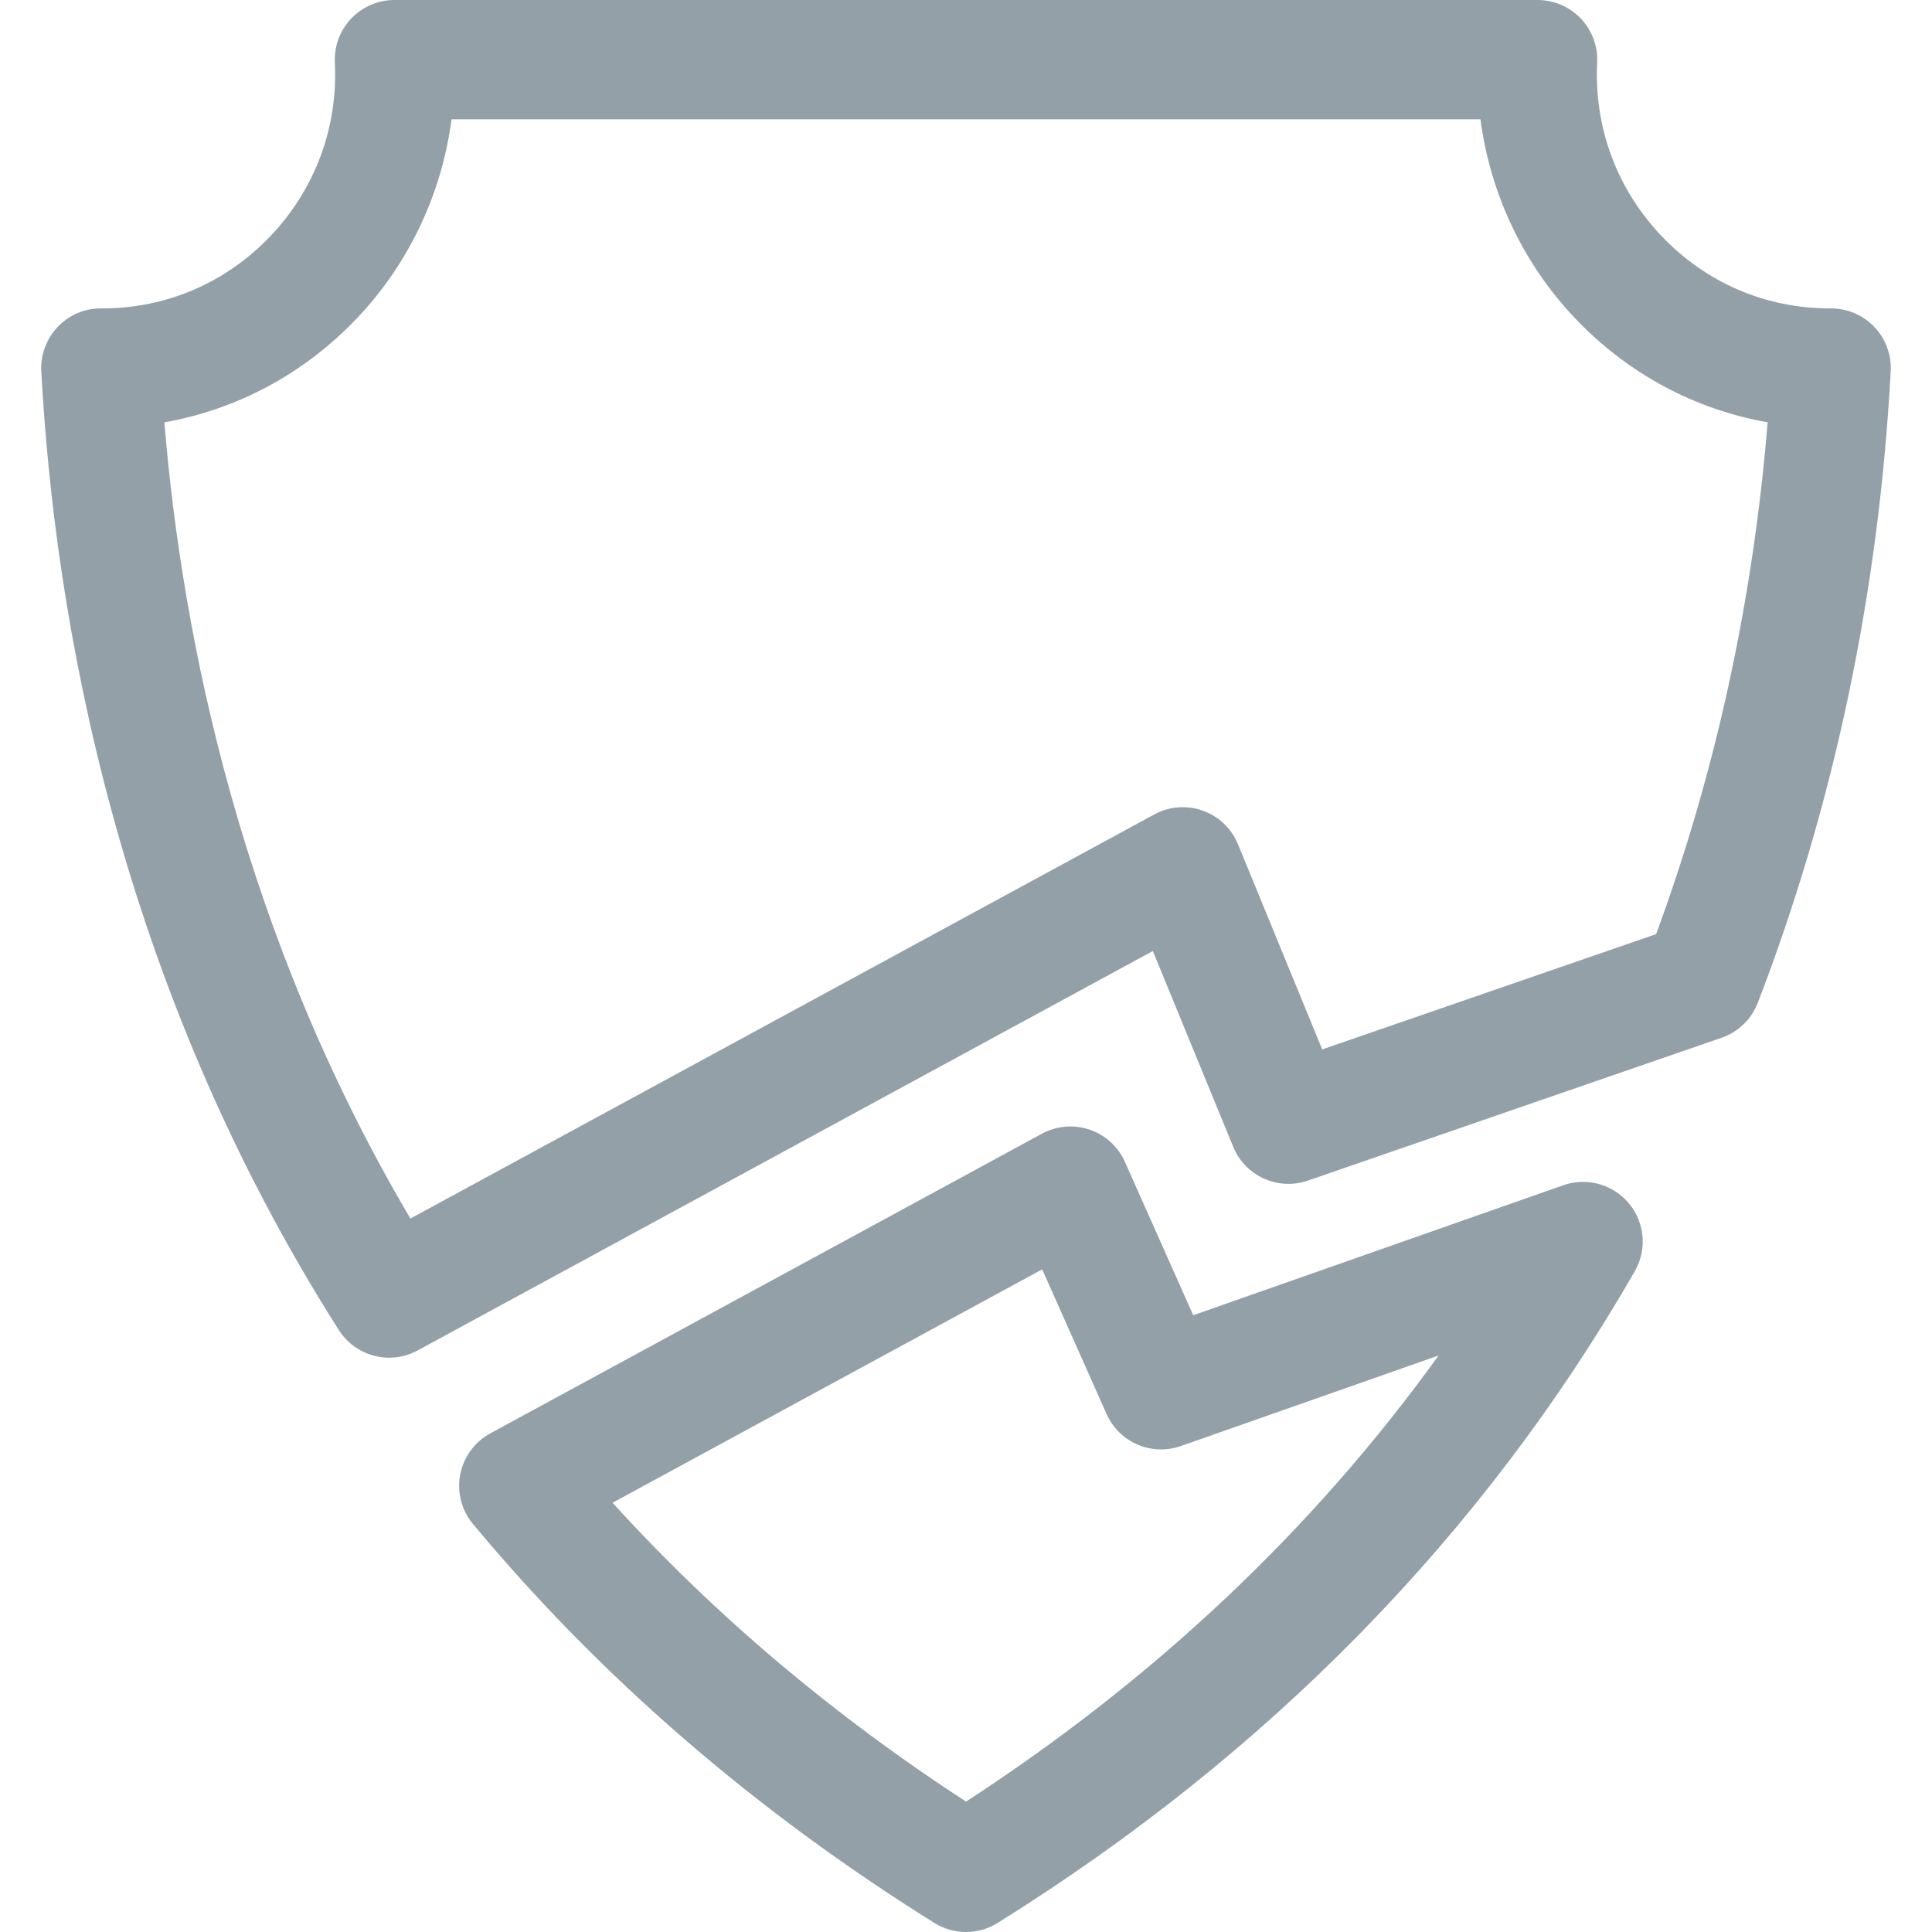
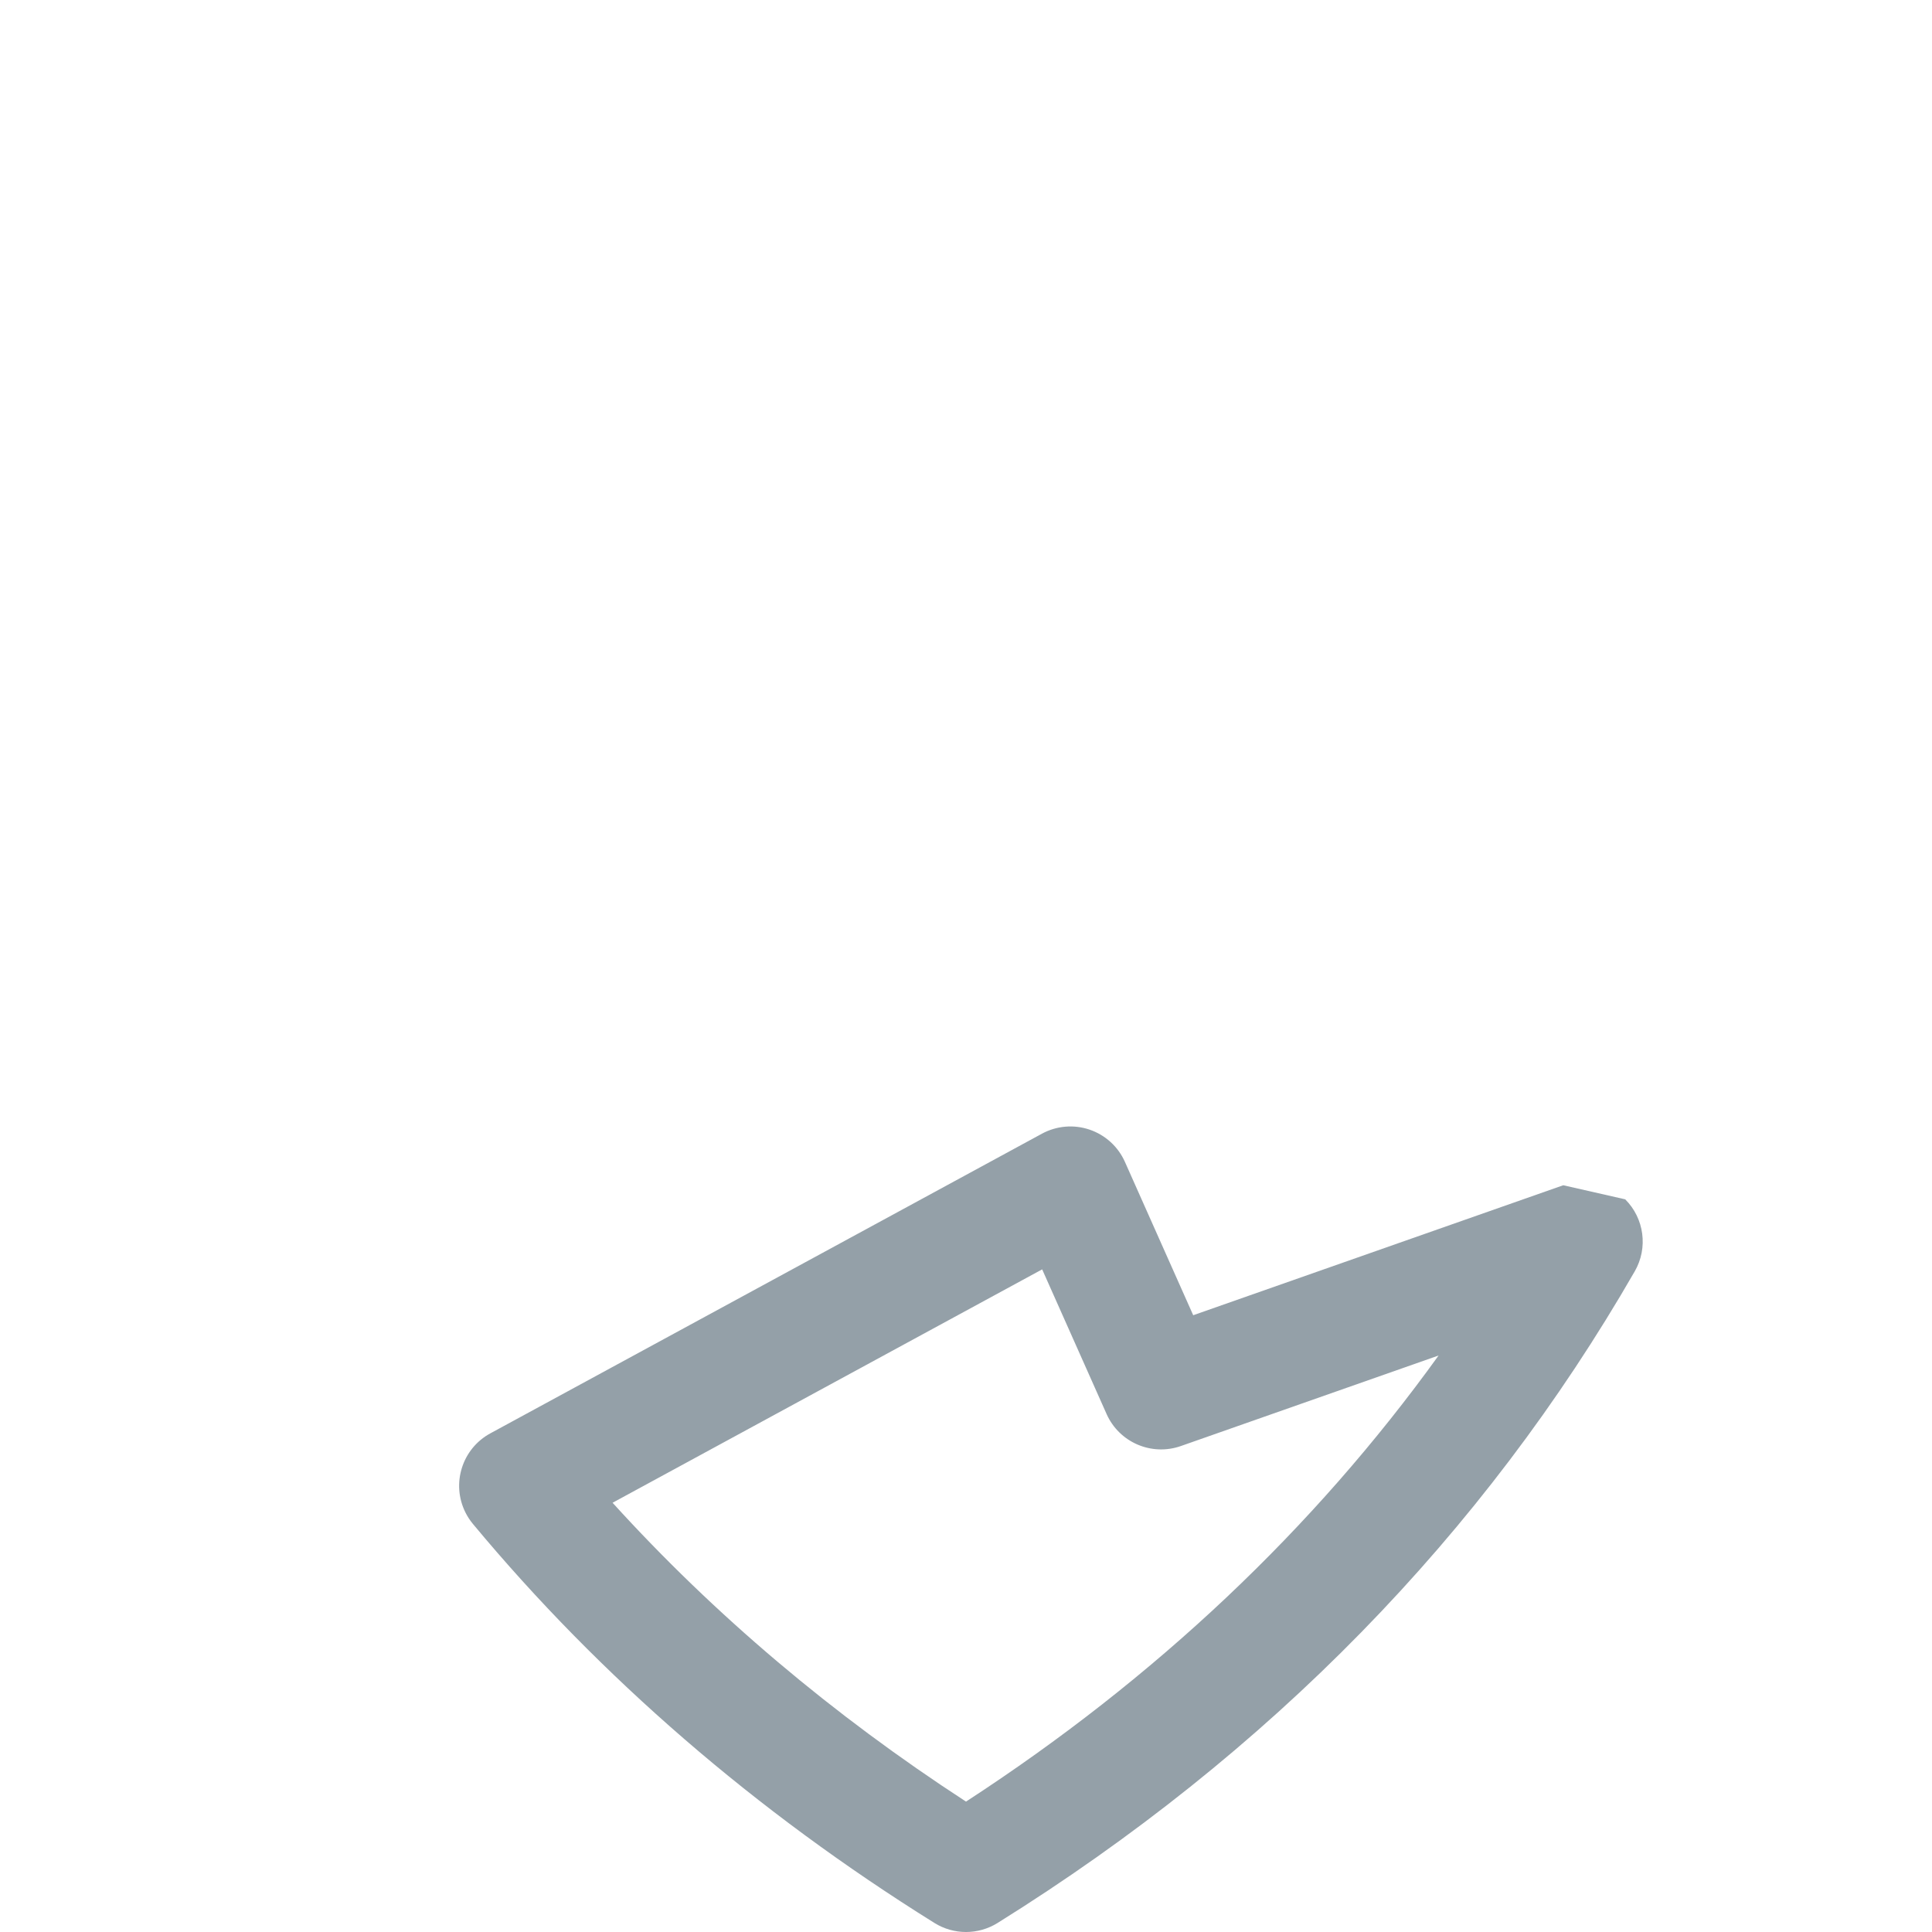
<svg xmlns="http://www.w3.org/2000/svg" version="1.1" id="Capa_1" x="0px" y="0px" viewBox="0 0 194.291 194.291" style="enable-background:new 0 0 194.291 194.291;" xml:space="preserve" width="512px" height="512px">
  <g>
-     <path d="M157.208,119.194l-37.213,13.072l-6.869-15.424c-0.681-1.528-1.969-2.703-3.553-3.241s-3.321-0.39-4.792,0.409   l-55.472,30.136c-2.842,1.544-3.948,5.065-2.501,7.958c0.206,0.412,0.458,0.798,0.753,1.152   c12.811,15.411,28.426,28.912,46.41,40.126c0.972,0.606,2.073,0.909,3.175,0.909s2.203-0.303,3.175-0.909   c27.299-17.022,48.858-39.072,64.079-65.535c1.352-2.351,0.958-5.318-0.96-7.236C161.808,118.98,159.386,118.43,157.208,119.194z    M97.146,181.178c-13.399-8.714-25.318-18.794-35.543-30.054l43.202-23.47l6.478,14.547c1.271,2.855,4.52,4.255,7.47,3.22   l25.919-9.105C132.103,153.766,116.181,168.801,97.146,181.178z" fill="#94a0a8" />
-     <path d="M188.493,32.878c-1.133-1.19-2.704-1.863-4.346-1.863c-0.046,0.001-0.093,0-0.139,0c-6.422,0-12.409-2.564-16.869-7.229   c-4.528-4.735-6.844-10.947-6.521-17.492c0.081-1.641-0.514-3.243-1.647-4.432C157.837,0.673,156.267,0,154.624,0H39.667   c-1.643,0-3.213,0.673-4.346,1.863c-1.133,1.189-1.728,2.792-1.647,4.432c0.323,6.544-1.993,12.756-6.521,17.492   c-4.46,4.664-10.447,7.229-16.869,7.229c-0.037,0-0.074,0-0.111,0c-1.699-0.011-3.235,0.667-4.374,1.863s-1.734,2.811-1.645,4.46   c1.329,24.612,7.598,61.318,29.918,96.415c1.138,1.79,3.077,2.781,5.067,2.781c0.97,0,1.952-0.235,2.86-0.729l73.936-40.167   l8.085,19.692c1.208,2.943,4.504,4.431,7.508,3.393l41.602-14.362c1.672-0.577,3.005-1.863,3.641-3.514   c7.67-19.908,12.167-41.276,13.368-63.51C190.227,35.688,189.631,34.075,188.493,32.878z M166.55,93.938l-33.582,11.594   l-8.473-20.635c-0.647-1.576-1.934-2.803-3.54-3.374c-1.604-0.572-3.377-0.433-4.875,0.38l-74.808,40.64   C24.276,93.75,18.327,64.19,16.531,42.471c7.321-1.296,14.017-4.872,19.294-10.39c5.268-5.509,8.609-12.597,9.582-20.081h103.478   c0.973,7.484,4.313,14.572,9.582,20.081c5.278,5.52,11.974,9.095,19.297,10.39C176.295,60.411,172.533,77.684,166.55,93.938z" fill="#94a0a8" />
+     <path d="M157.208,119.194l-37.213,13.072l-6.869-15.424c-0.681-1.528-1.969-2.703-3.553-3.241s-3.321-0.39-4.792,0.409   l-55.472,30.136c-2.842,1.544-3.948,5.065-2.501,7.958c0.206,0.412,0.458,0.798,0.753,1.152   c12.811,15.411,28.426,28.912,46.41,40.126c0.972,0.606,2.073,0.909,3.175,0.909s2.203-0.303,3.175-0.909   c27.299-17.022,48.858-39.072,64.079-65.535c1.352-2.351,0.958-5.318-0.96-7.236z    M97.146,181.178c-13.399-8.714-25.318-18.794-35.543-30.054l43.202-23.47l6.478,14.547c1.271,2.855,4.52,4.255,7.47,3.22   l25.919-9.105C132.103,153.766,116.181,168.801,97.146,181.178z" fill="#94a0a8" />
  </g>
  <g>
</g>
  <g>
</g>
  <g>
</g>
  <g>
</g>
  <g>
</g>
  <g>
</g>
  <g>
</g>
  <g>
</g>
  <g>
</g>
  <g>
</g>
  <g>
</g>
  <g>
</g>
  <g>
</g>
  <g>
</g>
  <g>
</g>
</svg>